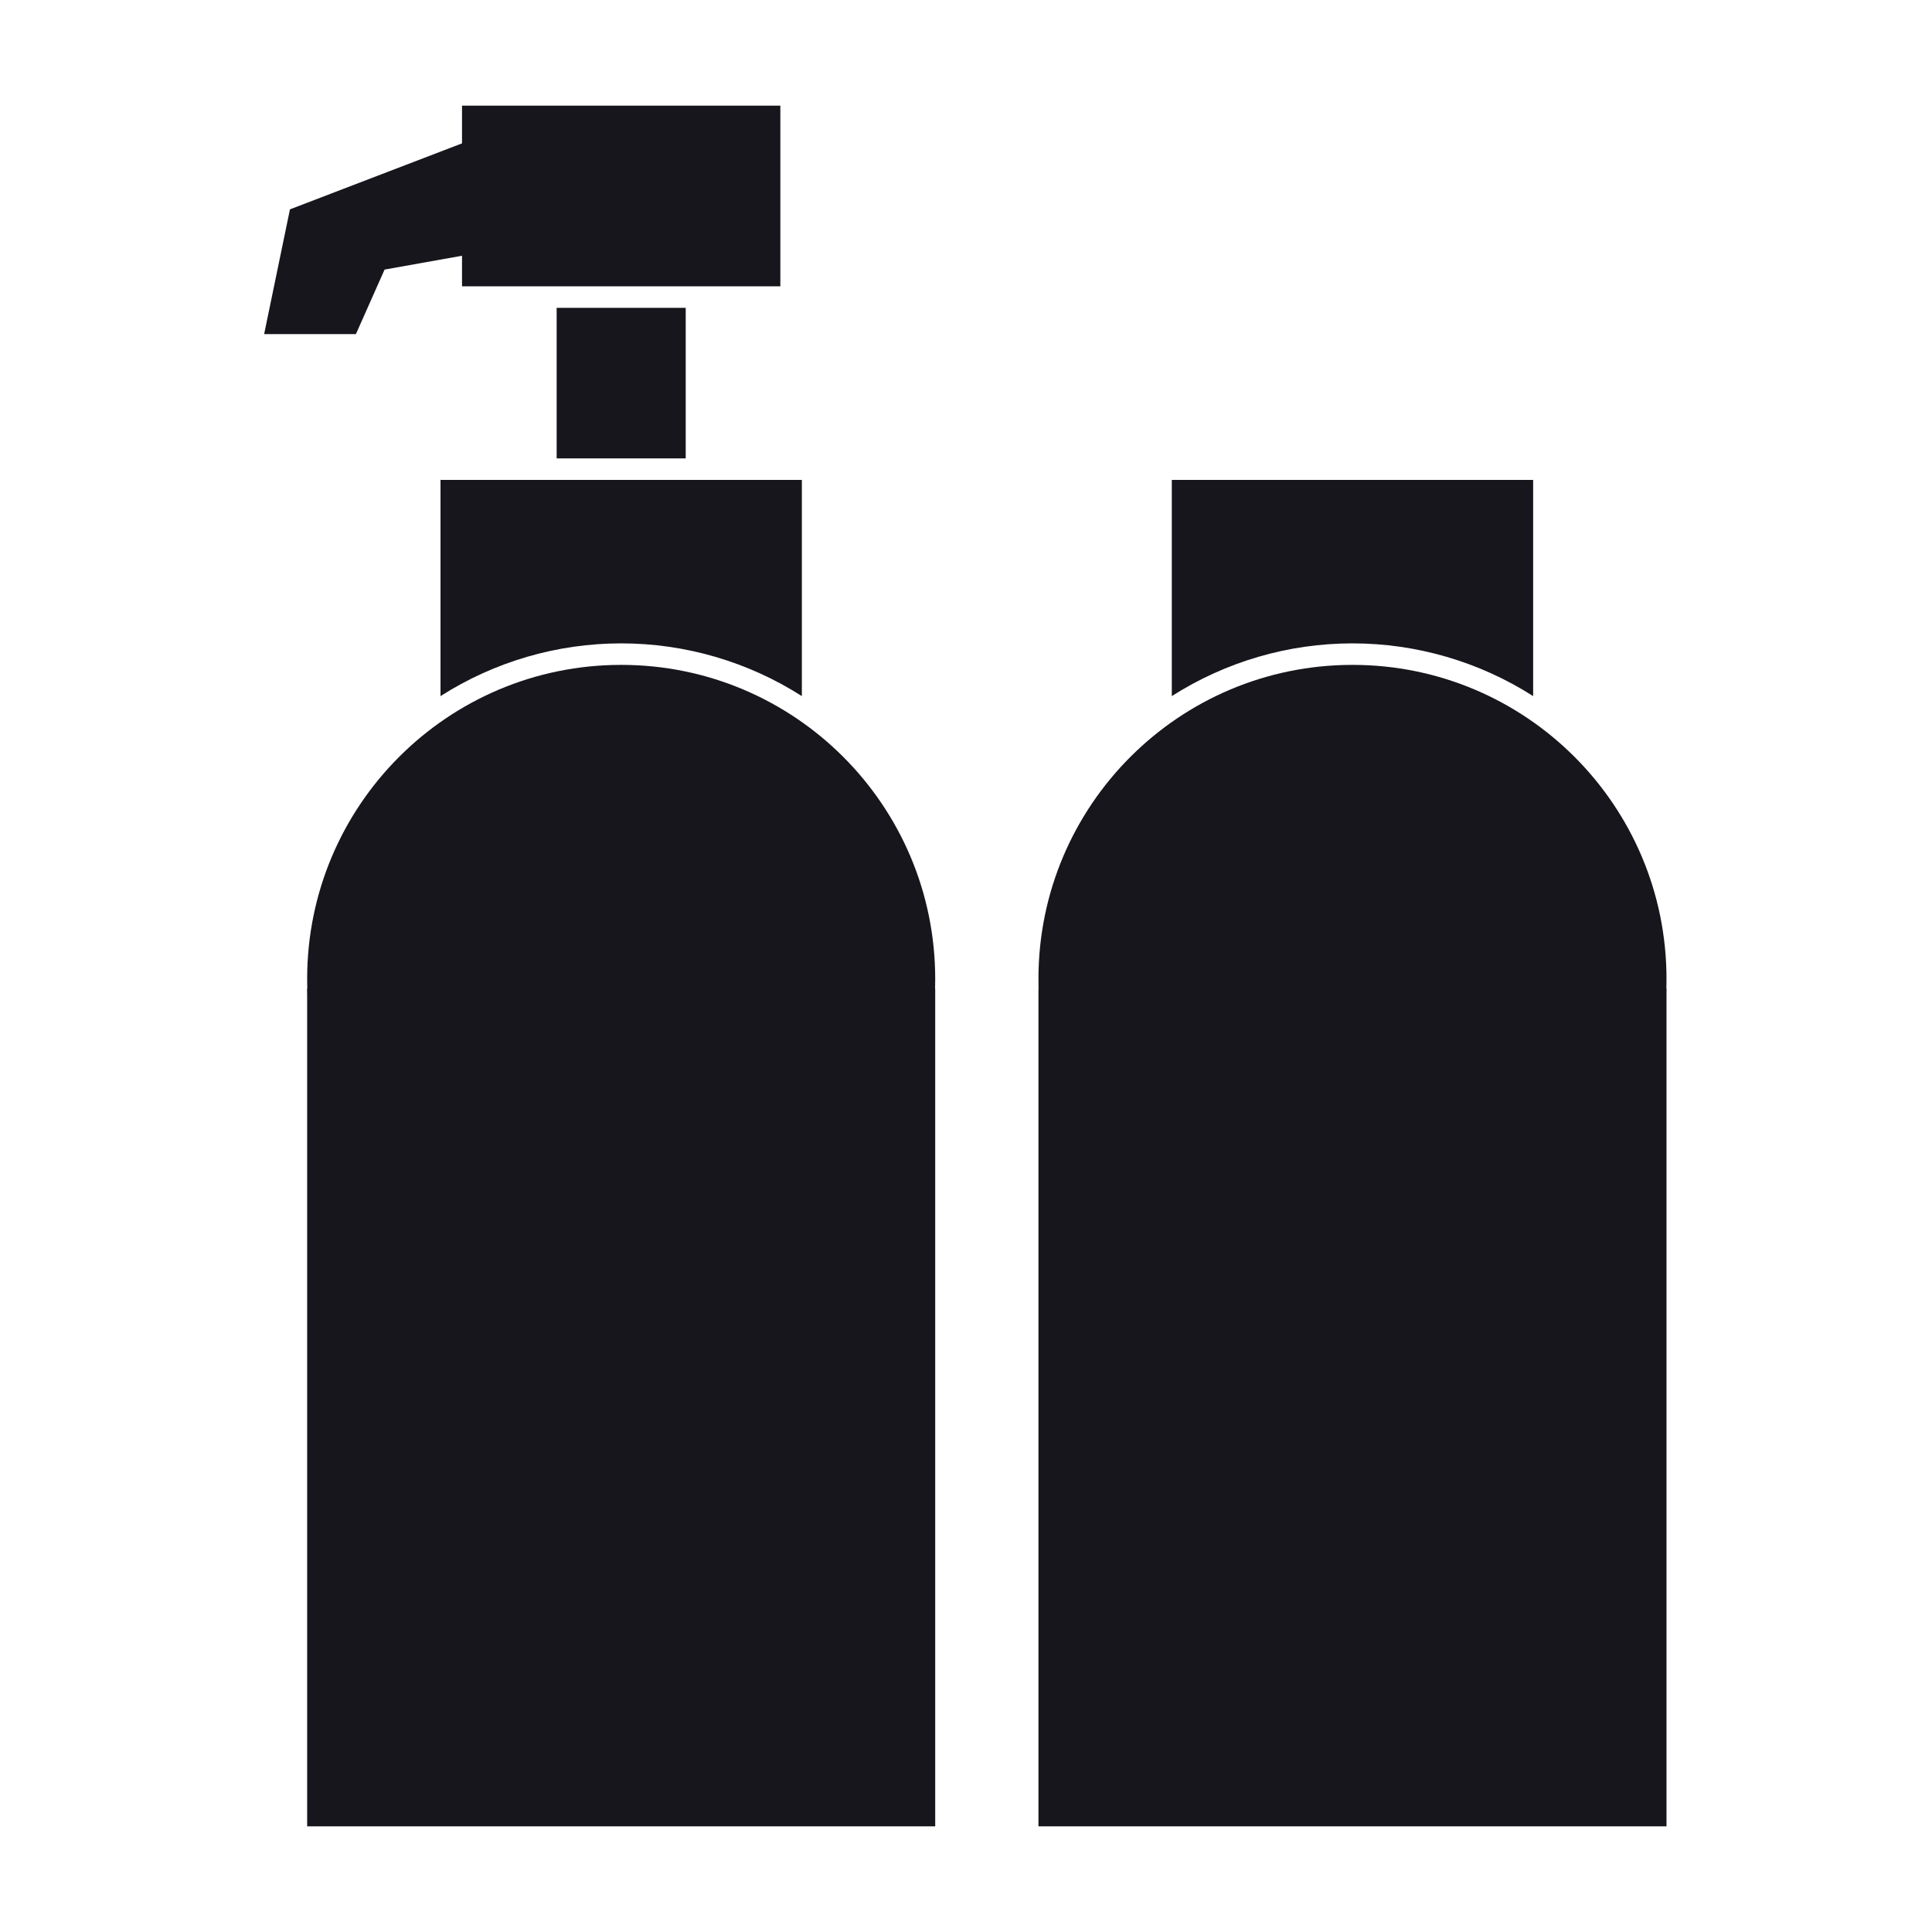
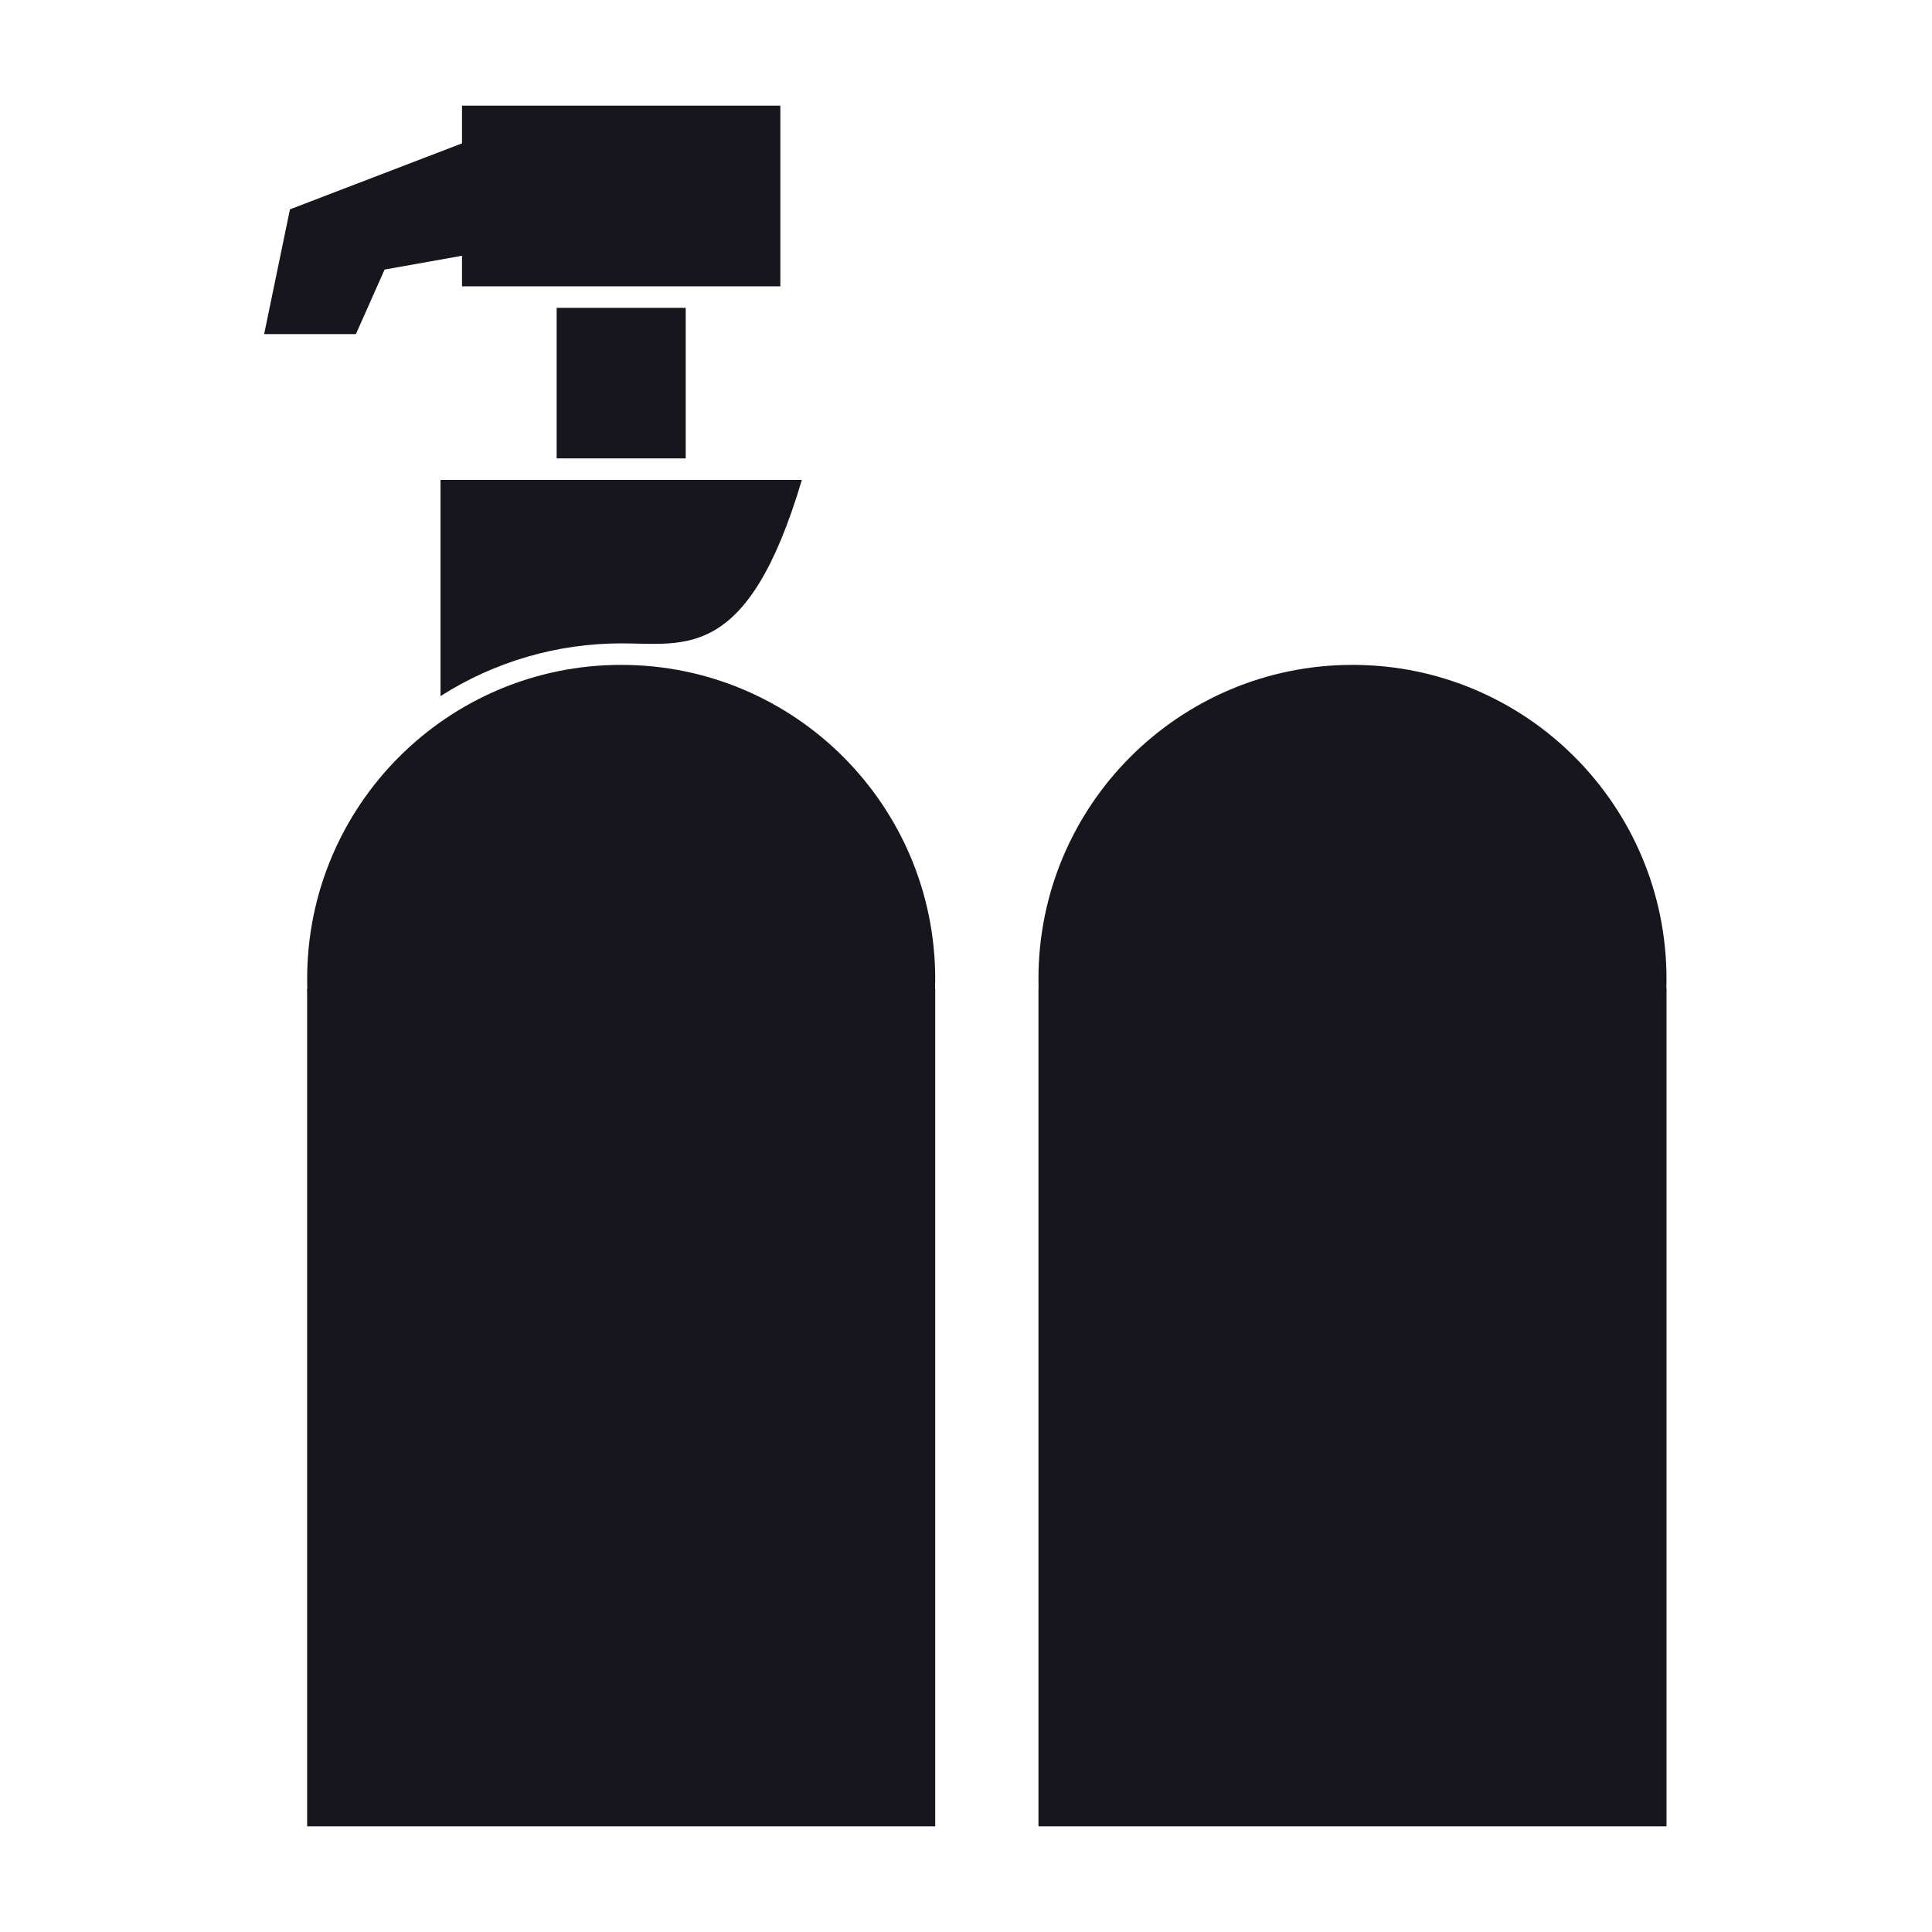
<svg xmlns="http://www.w3.org/2000/svg" width="512" height="512" viewBox="0 0 512 512" fill="none">
  <path d="M358.42 342.64C404.381 342.64 441.64 305.381 441.64 259.42C441.64 213.459 404.381 176.2 358.42 176.2C312.459 176.2 275.2 213.459 275.2 259.42C275.2 305.381 312.459 342.64 358.42 342.64Z" fill="#17161C" />
  <path d="M275.2 262H441.64V484H275.2V262Z" fill="#17161C" />
-   <path d="M406.3 127.18V184.476C391.998 175.349 375.386 170.5 358.42 170.5C341.454 170.5 324.842 175.349 310.54 184.476V127.18H406.3Z" fill="#17161C" />
  <path d="M147.52 81.58H181.72V121.48H147.52V81.58Z" fill="#17161C" />
  <path d="M122.44 28H206.8V75.88H122.44V28Z" fill="#17161C" />
  <path d="M124.72 37.12V67.368L101.92 71.44L94.32 88.54H70L76.84 55.48L124.72 37.12Z" fill="#17161C" />
  <path d="M164.62 342.64C210.581 342.64 247.84 305.381 247.84 259.42C247.84 213.459 210.581 176.2 164.62 176.2C118.659 176.2 81.4 213.459 81.4 259.42C81.4 305.381 118.659 342.64 164.62 342.64Z" fill="#17161C" />
  <path d="M81.4 262H247.84V484H81.4V262Z" fill="#17161C" />
-   <path d="M212.5 127.18V184.476C198.199 175.349 181.586 170.5 164.62 170.5C147.654 170.5 131.042 175.349 116.74 184.476V127.18H212.5Z" fill="#17161C" />
+   <path d="M212.5 127.18C198.199 175.349 181.586 170.5 164.62 170.5C147.654 170.5 131.042 175.349 116.74 184.476V127.18H212.5Z" fill="#17161C" />
</svg>